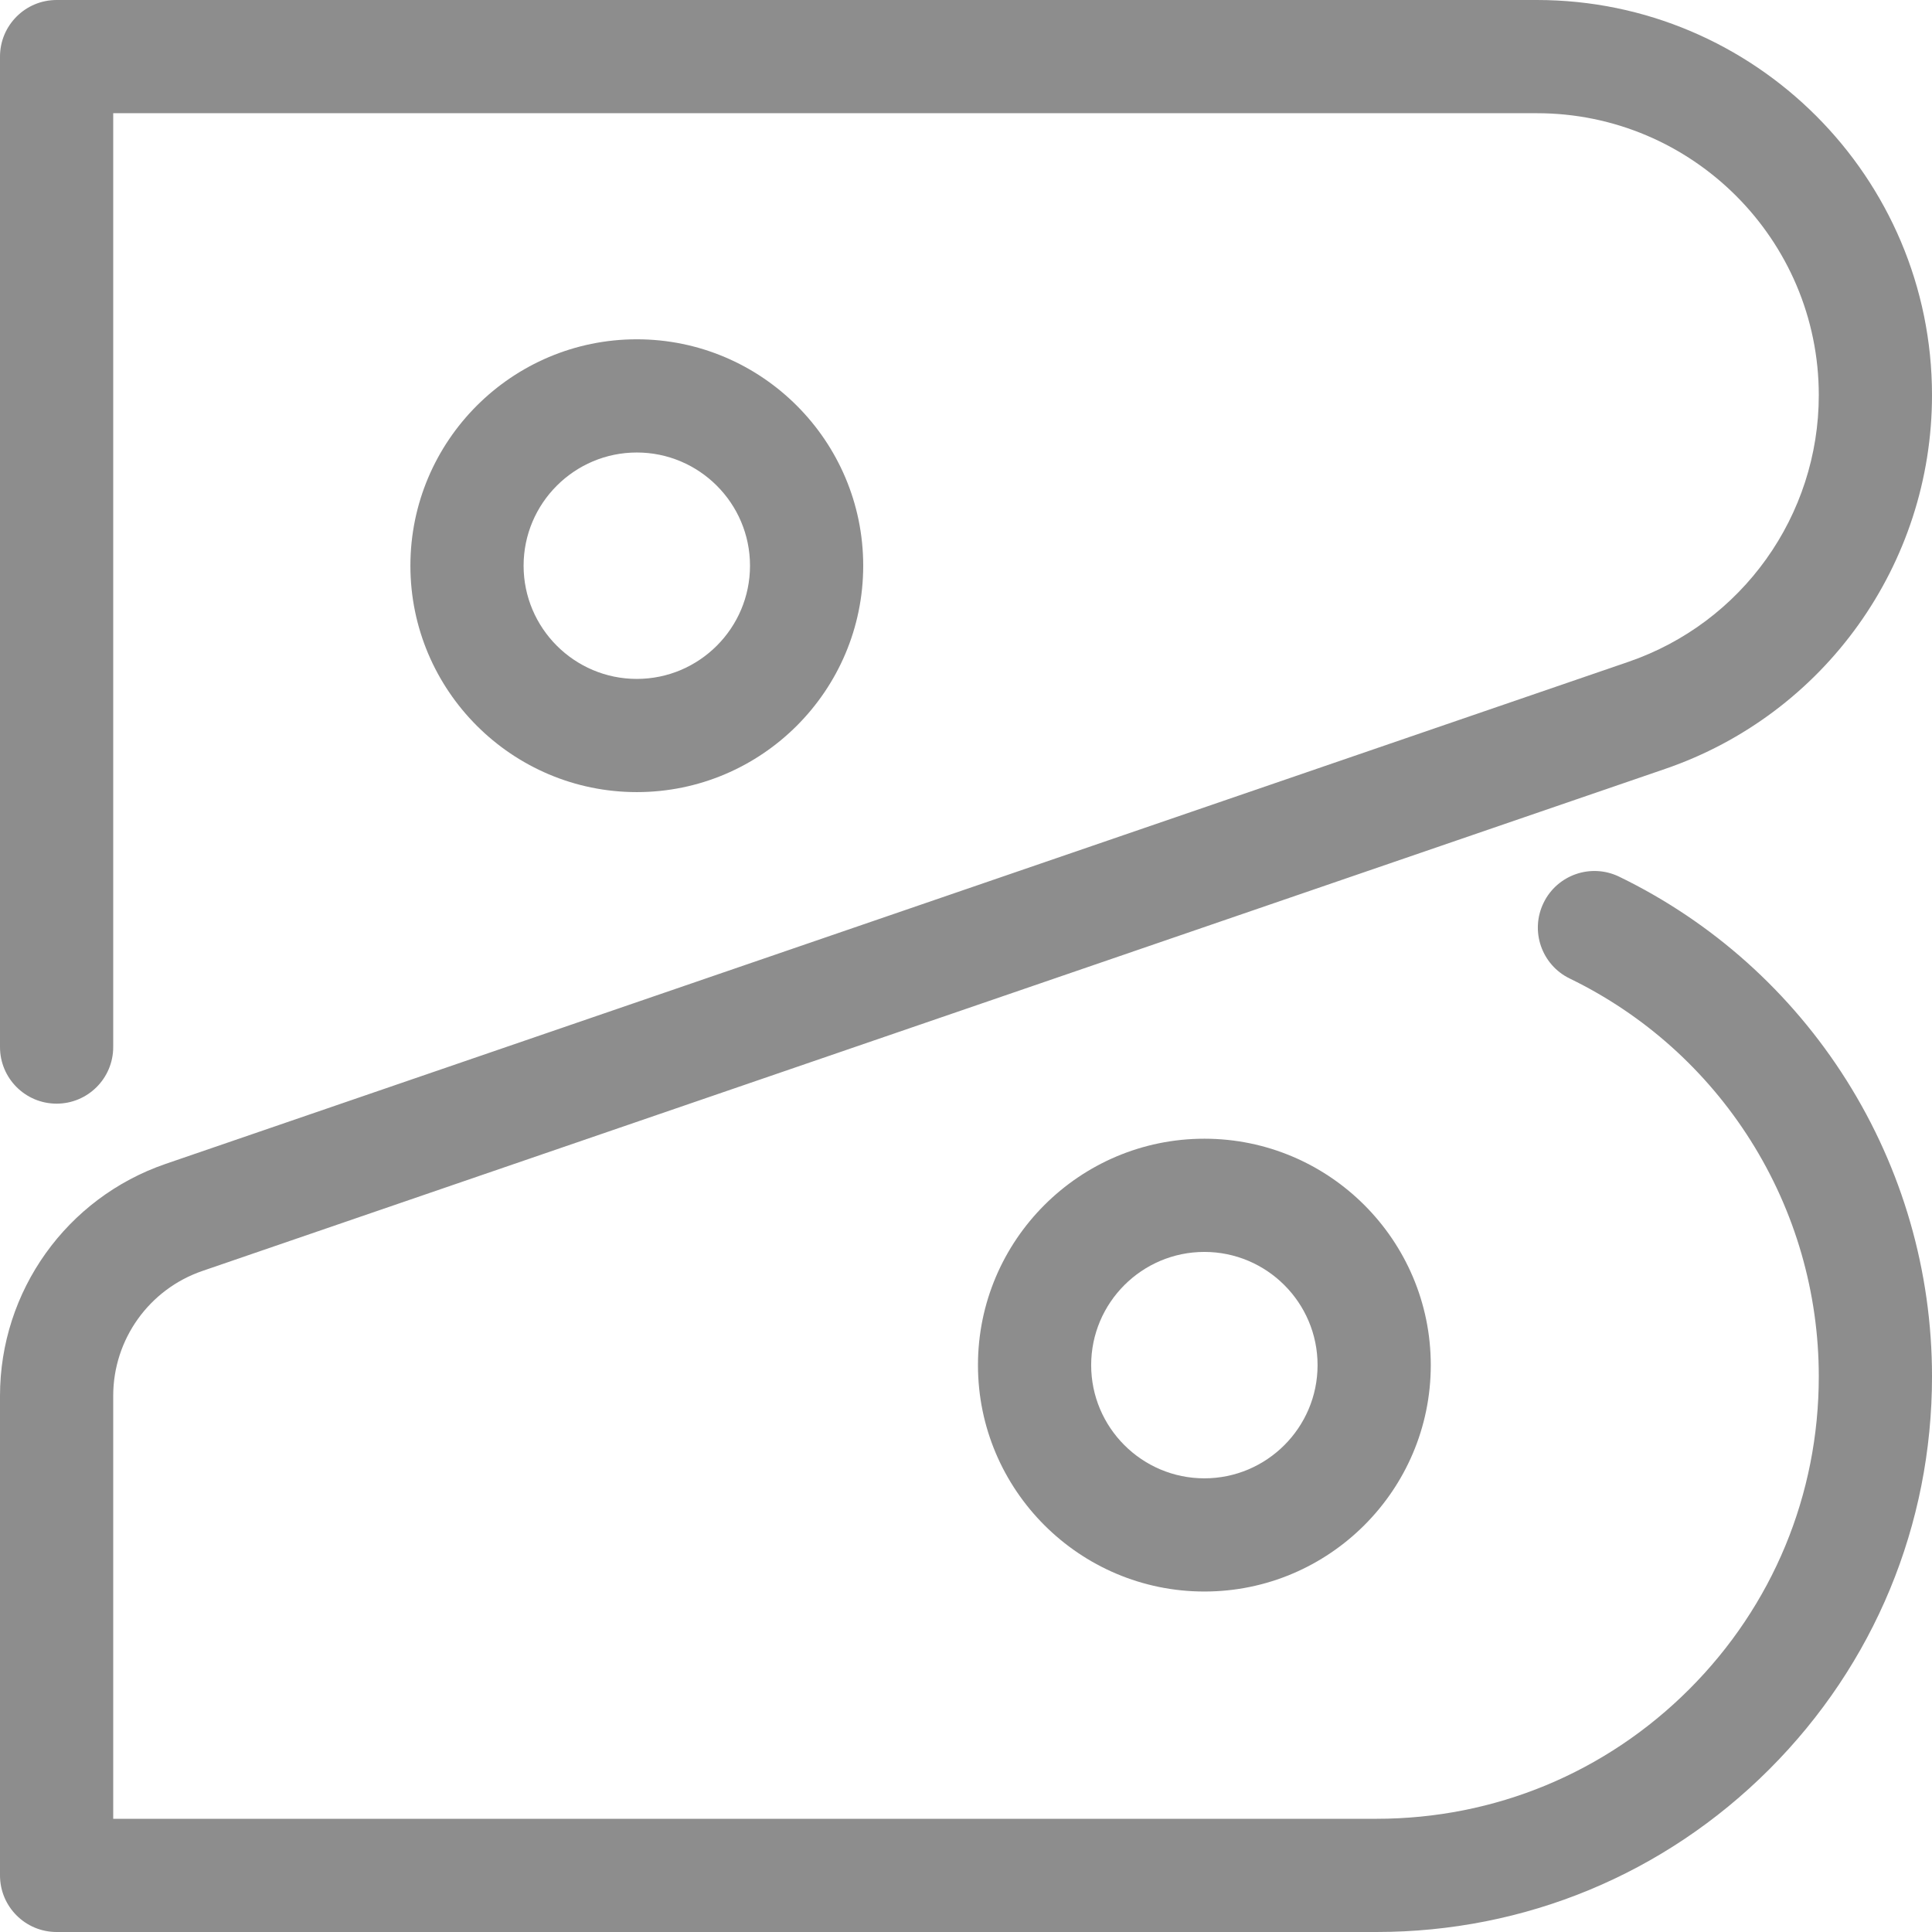
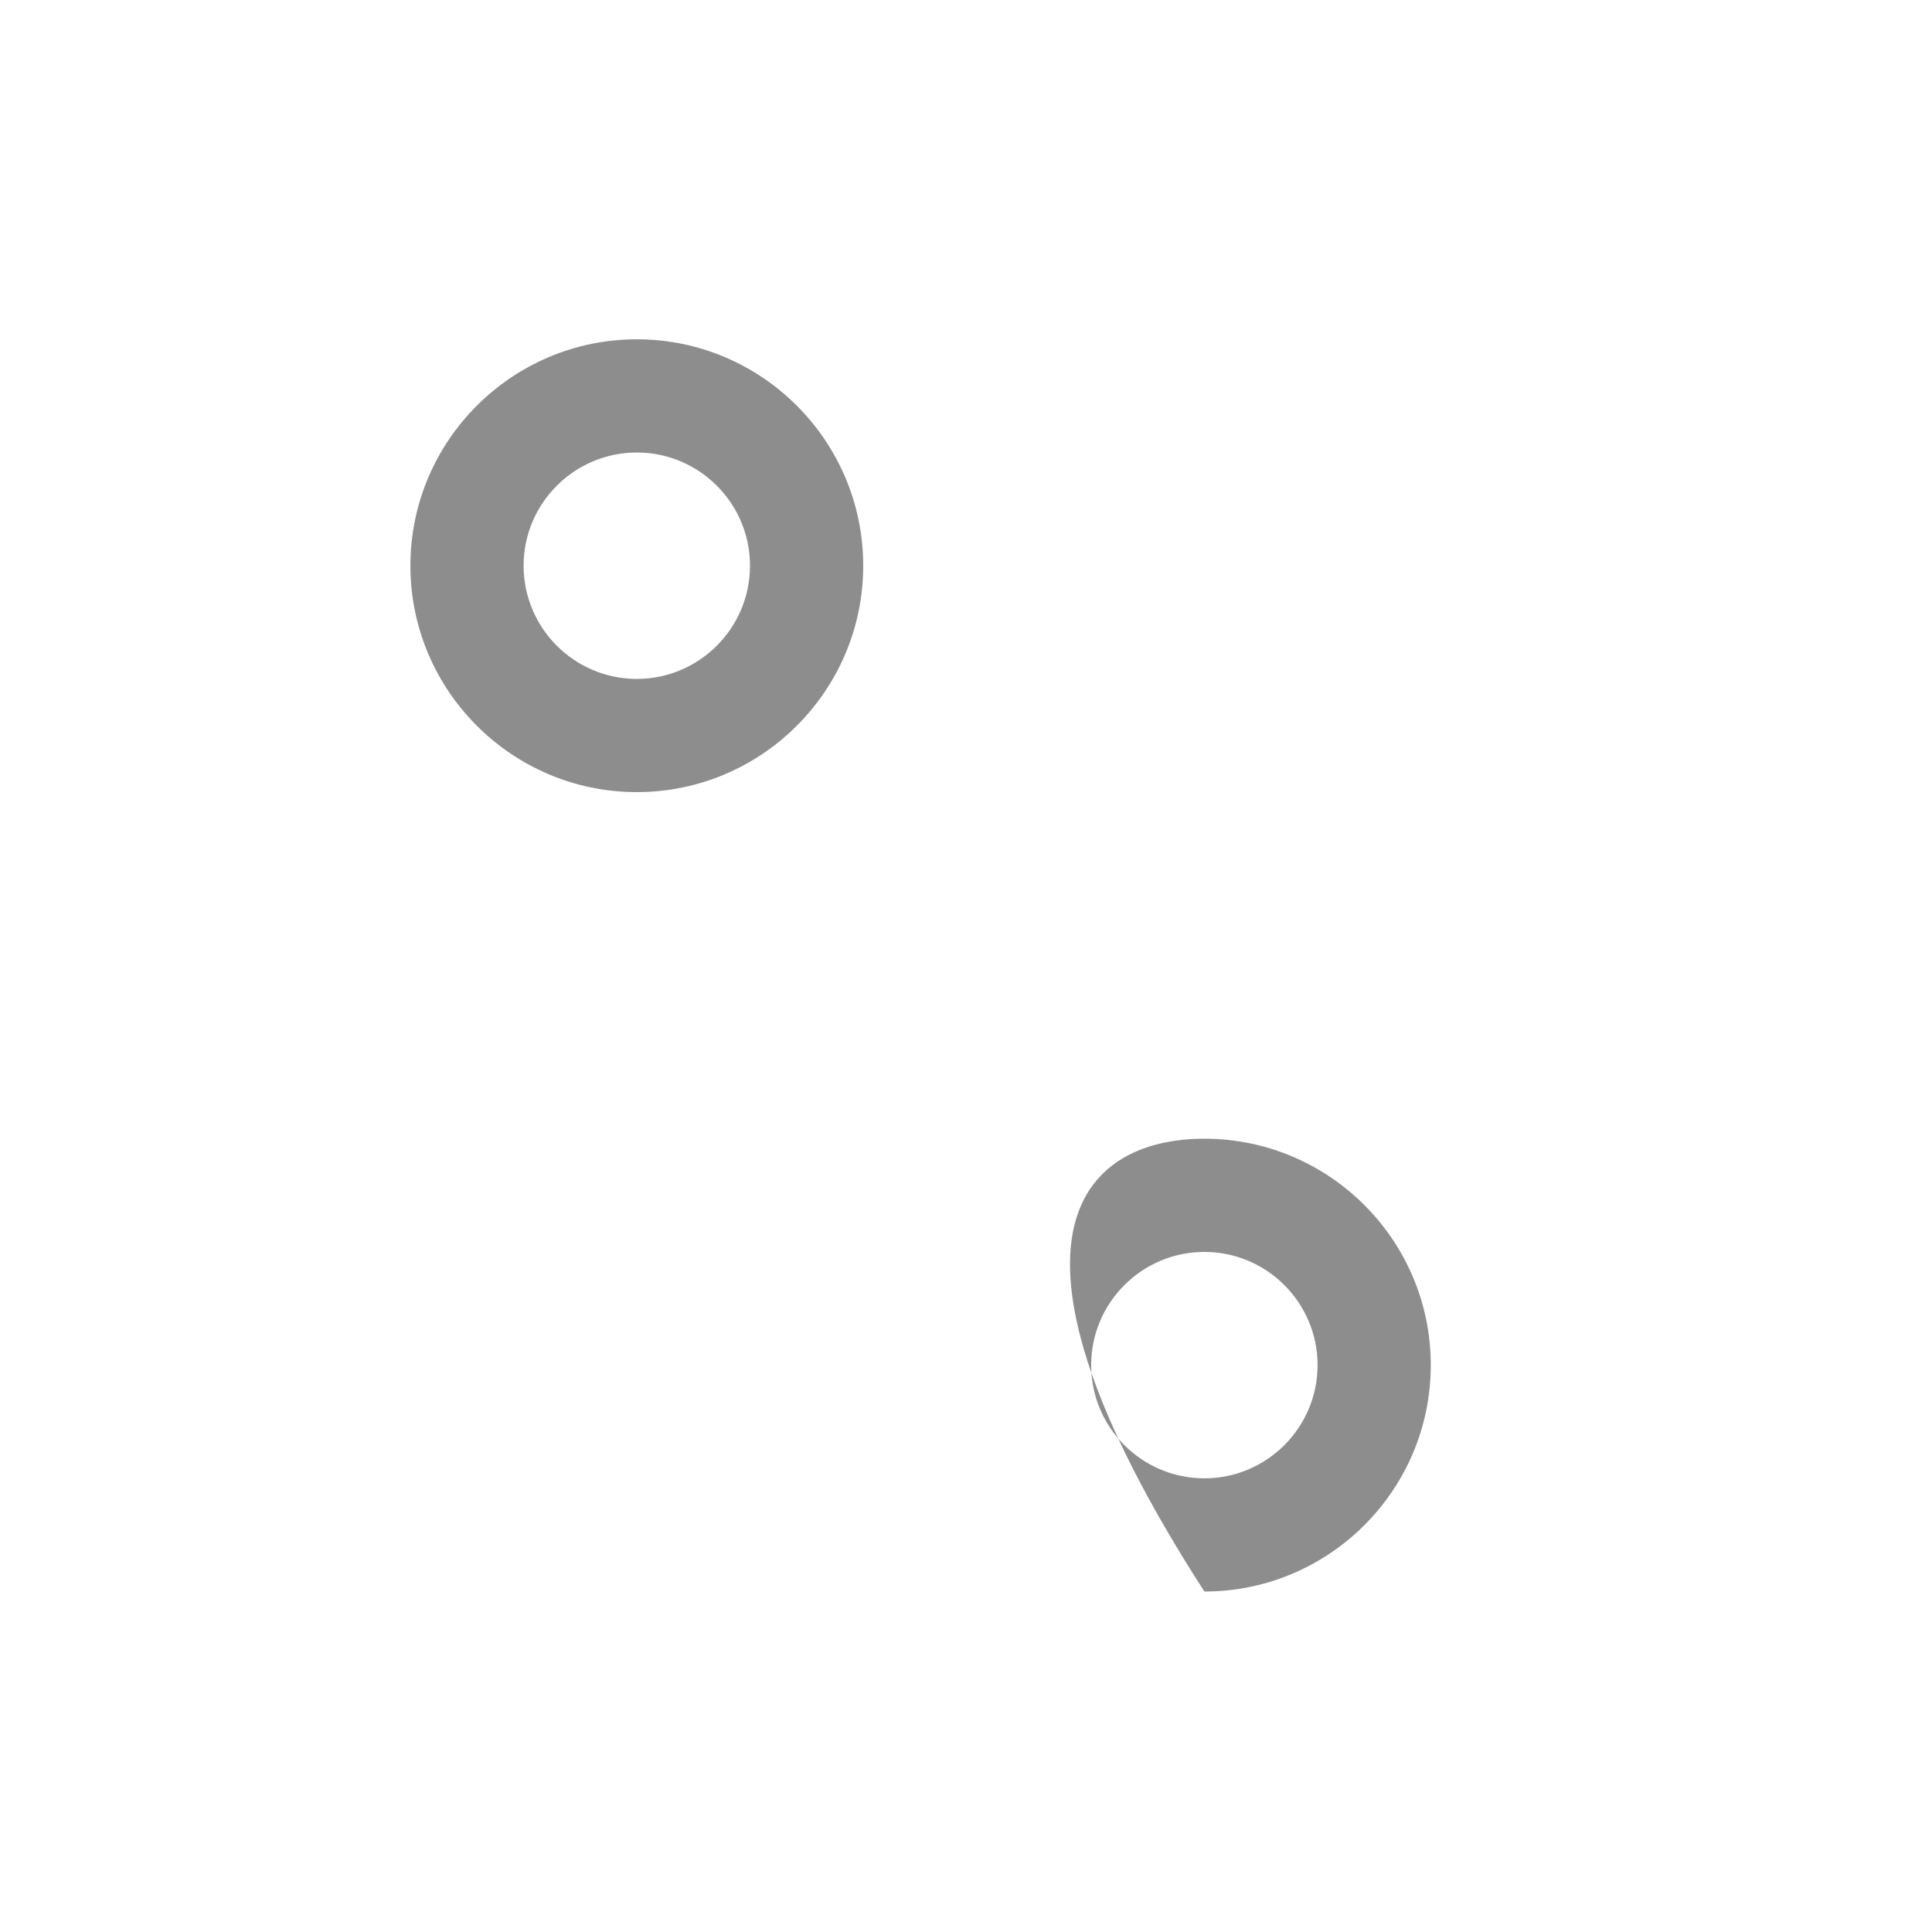
<svg xmlns="http://www.w3.org/2000/svg" width="144" height="144" viewBox="0 0 144 144" fill="none">
  <g clip-path="url(#clip0_174_1435)">
-     <path opacity="0.9" d="M102.592 144H4.219C1.889 144 0 142.111 0 139.781V104.04C0 96.233 4.961 89.284 12.347 86.749L121.371 49.33C129.859 46.416 135.562 38.427 135.562 29.453C135.562 17.865 126.135 8.438 114.548 8.438H8.438V78.041C8.438 80.371 6.549 82.26 4.219 82.26C1.889 82.26 0 80.371 0 78.041V4.219C0 1.889 1.889 0 4.219 0H114.548C130.788 0 144 13.212 144 29.453C144 42.031 136.007 53.227 124.109 57.31L15.086 94.729C11.109 96.093 8.438 99.835 8.438 104.04V135.562H102.592C111.399 135.562 119.678 132.133 125.906 125.906C132.133 119.678 135.562 111.399 135.562 102.592C135.562 96.358 133.806 90.278 130.485 85.011C127.195 79.793 122.532 75.618 117 72.934C114.903 71.917 114.029 69.393 115.047 67.296C116.063 65.199 118.588 64.325 120.684 65.343C127.634 68.715 133.491 73.96 137.623 80.511C141.796 87.128 144.001 94.764 144.001 102.593C144.001 113.653 139.694 124.052 131.872 131.874C124.051 139.693 113.652 144 102.592 144Z" fill="#818181" />
-     <path opacity="0.9" d="M47.464 59.039C38.159 59.039 30.589 51.469 30.589 42.164C30.589 32.859 38.159 25.289 47.464 25.289C56.769 25.289 64.339 32.859 64.339 42.164C64.339 51.469 56.769 59.039 47.464 59.039ZM47.464 33.727C42.812 33.727 39.026 37.512 39.026 42.164C39.026 46.816 42.812 50.602 47.464 50.602C52.116 50.602 55.901 46.816 55.901 42.164C55.901 37.512 52.116 33.727 47.464 33.727ZM89.767 118.623C80.462 118.623 72.892 111.053 72.892 101.748C72.892 92.443 80.462 84.873 89.767 84.873C99.072 84.873 106.642 92.443 106.642 101.748C106.642 111.053 99.072 118.623 89.767 118.623ZM89.767 93.311C85.115 93.311 81.329 97.096 81.329 101.748C81.329 106.4 85.115 110.186 89.767 110.186C94.419 110.186 98.204 106.4 98.204 101.748C98.204 97.096 94.419 93.311 89.767 93.311Z" fill="#818181" />
+     <path opacity="0.9" d="M47.464 59.039C38.159 59.039 30.589 51.469 30.589 42.164C30.589 32.859 38.159 25.289 47.464 25.289C56.769 25.289 64.339 32.859 64.339 42.164C64.339 51.469 56.769 59.039 47.464 59.039ZM47.464 33.727C42.812 33.727 39.026 37.512 39.026 42.164C39.026 46.816 42.812 50.602 47.464 50.602C52.116 50.602 55.901 46.816 55.901 42.164C55.901 37.512 52.116 33.727 47.464 33.727ZM89.767 118.623C72.892 92.443 80.462 84.873 89.767 84.873C99.072 84.873 106.642 92.443 106.642 101.748C106.642 111.053 99.072 118.623 89.767 118.623ZM89.767 93.311C85.115 93.311 81.329 97.096 81.329 101.748C81.329 106.4 85.115 110.186 89.767 110.186C94.419 110.186 98.204 106.4 98.204 101.748C98.204 97.096 94.419 93.311 89.767 93.311Z" fill="#818181" />
  </g>
  <defs>
    <clipPath id="clip0_174_1435">
      <rect width="144" height="144" fill="white" />
    </clipPath>
  </defs>
</svg>